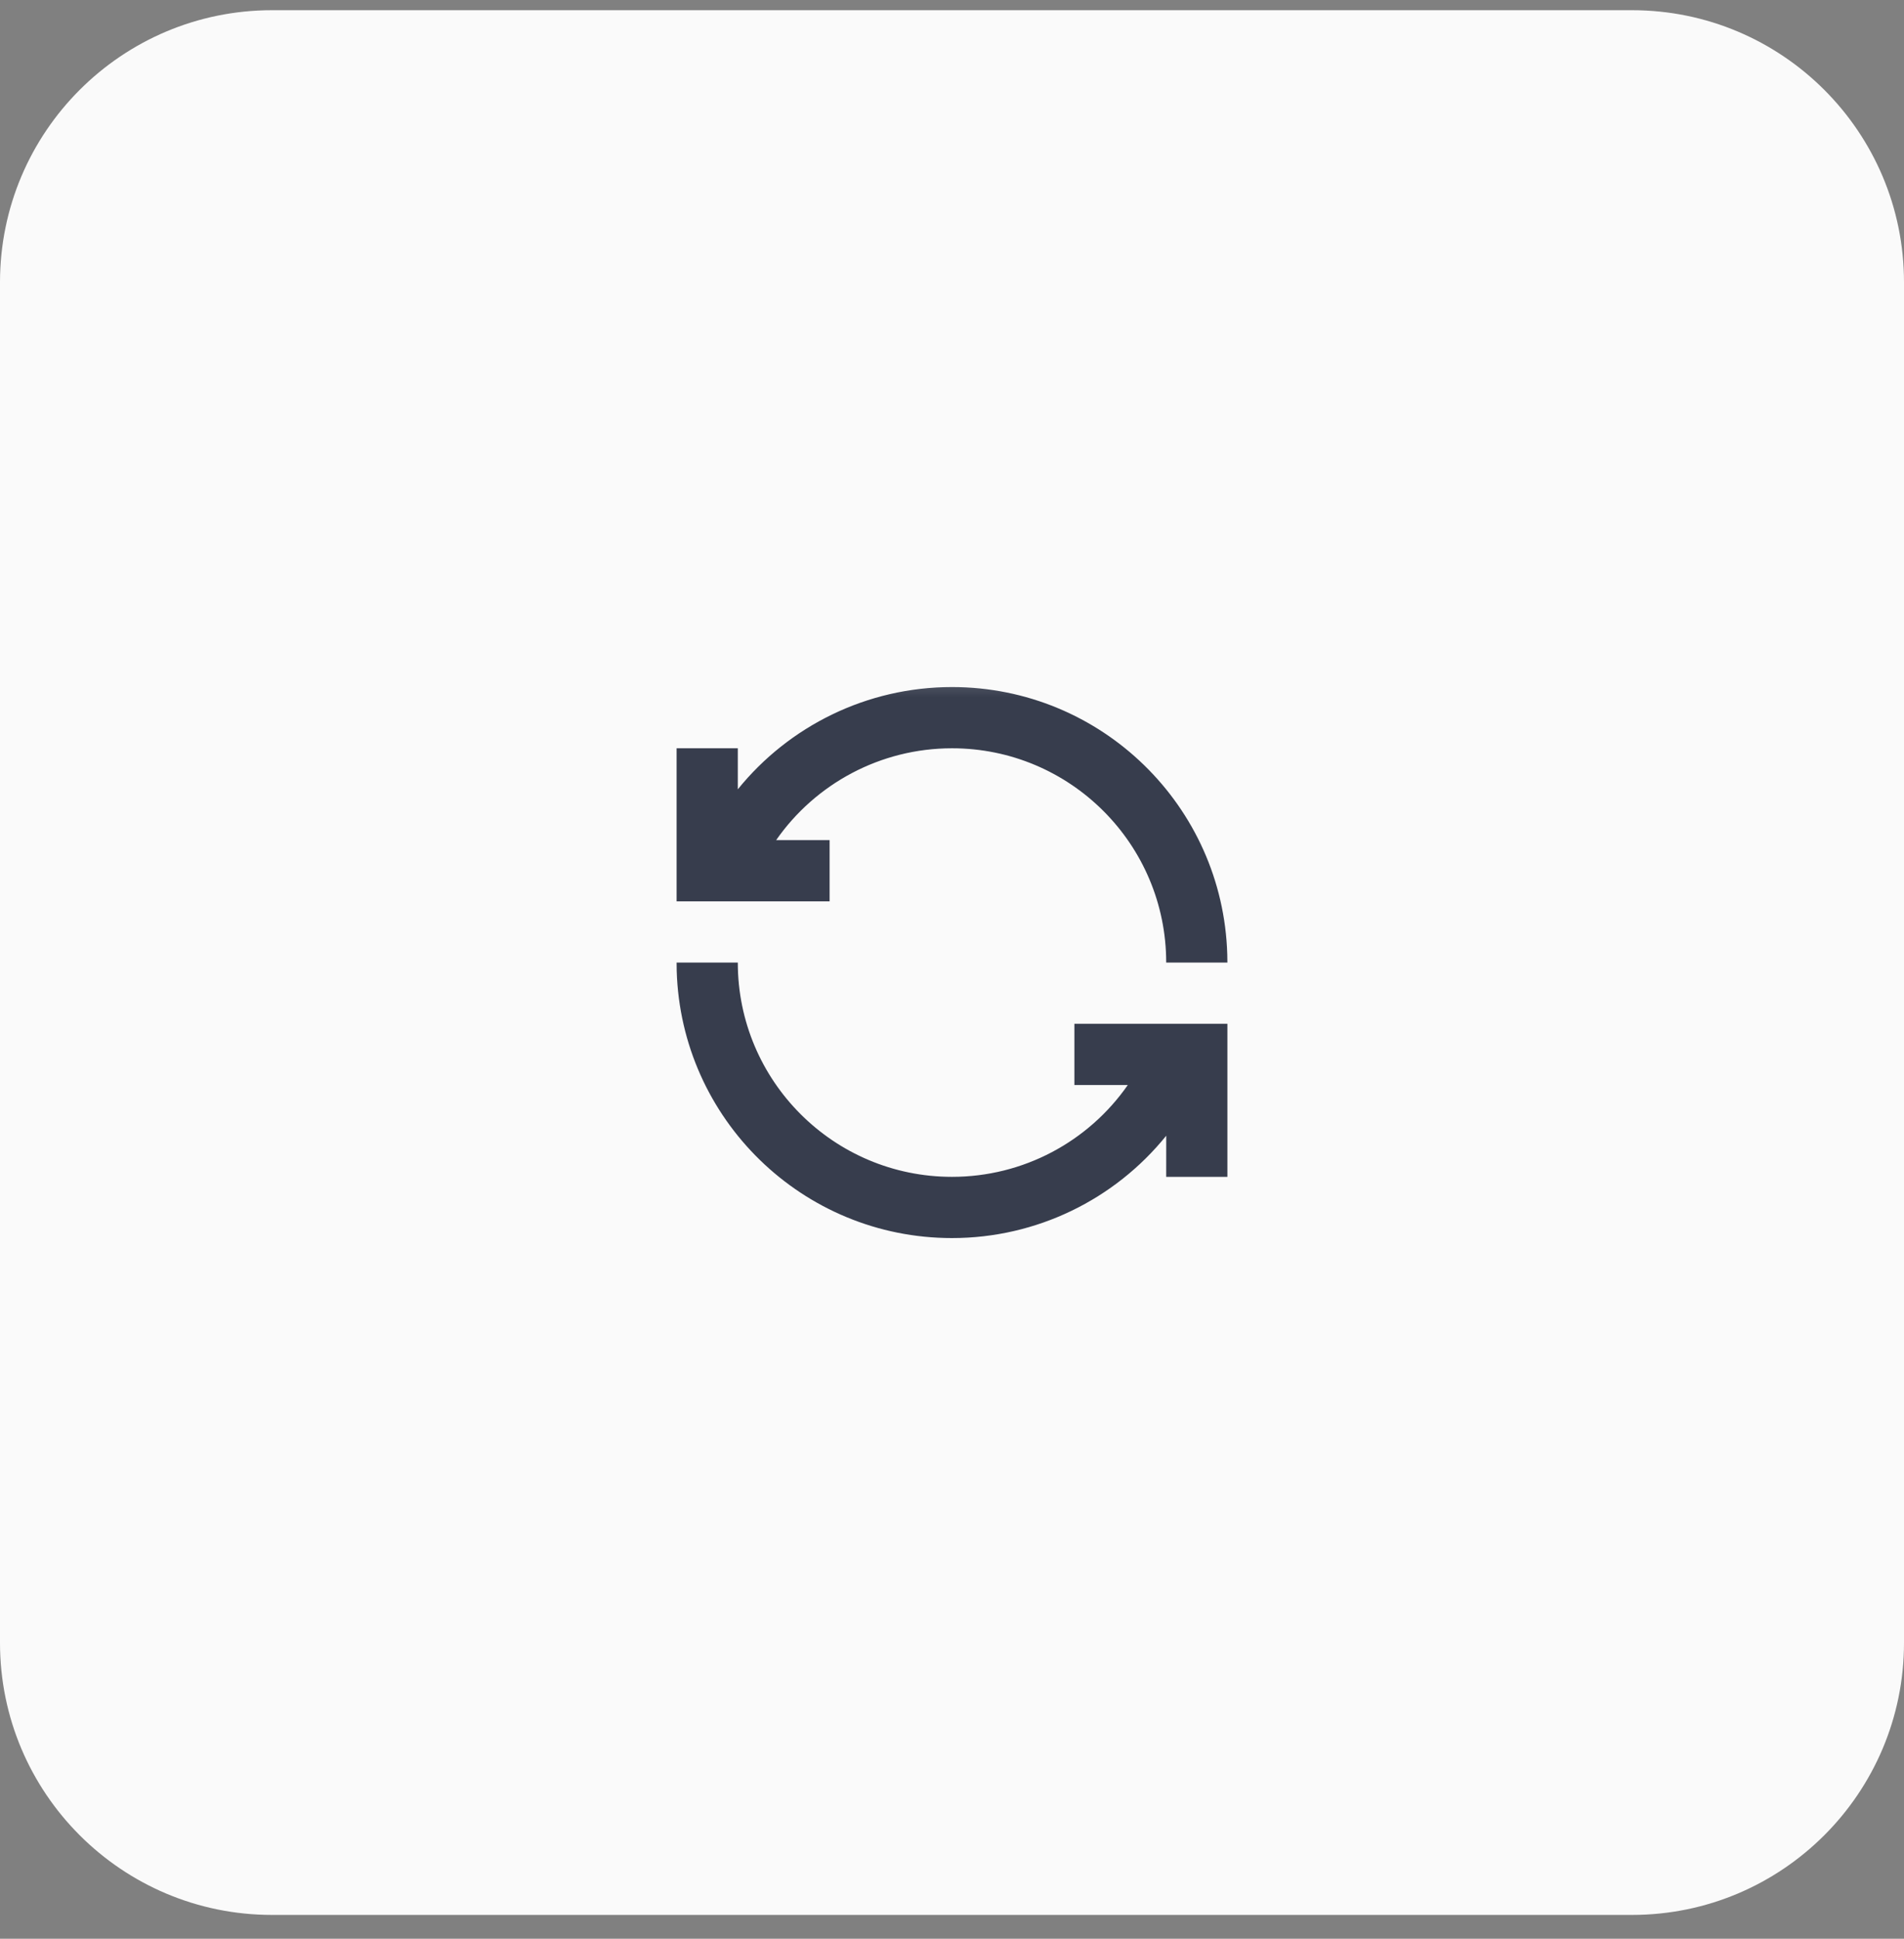
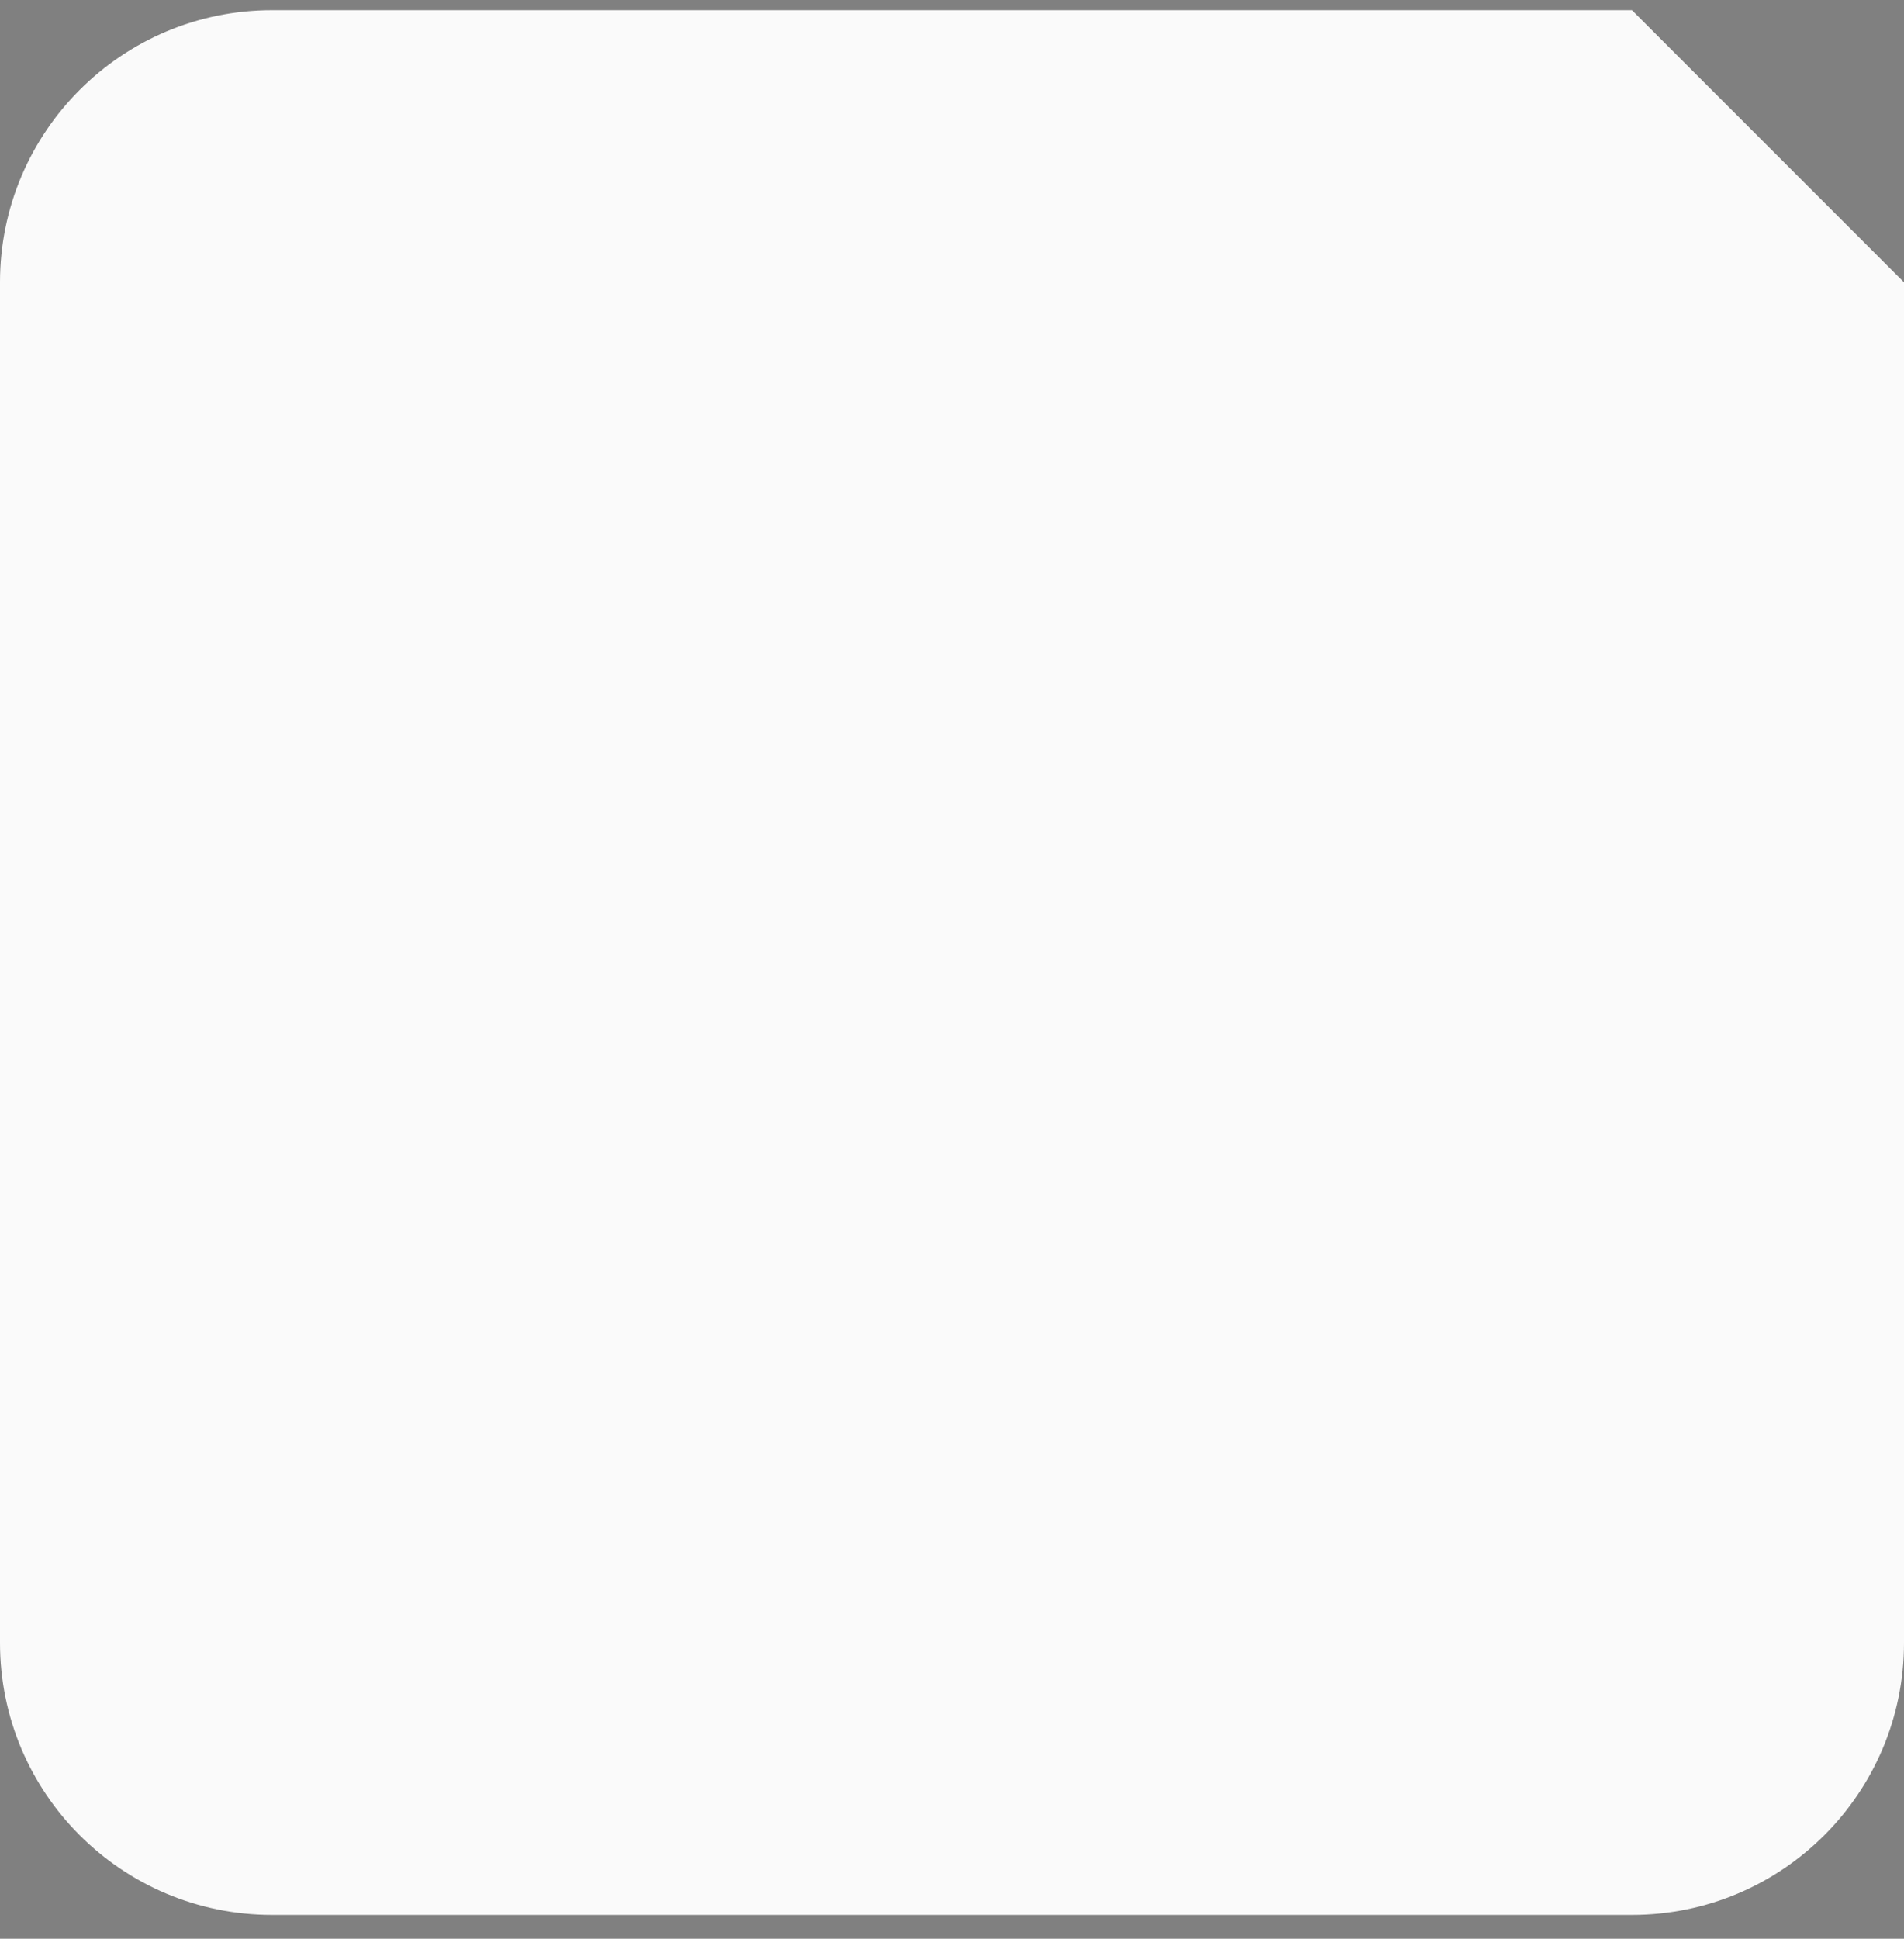
<svg xmlns="http://www.w3.org/2000/svg" width="56" height="57" viewBox="0 0 56 57" fill="none">
  <rect x="0" y="0" width="56" height="57" fill="#808080" stroke="none" />
-   <path d="M48 0.3H8C3.582 0.3 0 3.882 0 8.3V48.3C0 52.718 3.582 56.3 8 56.3H48C52.418 56.3 56 52.718 56 48.3V8.3C56 3.882 52.418 0.3 48 0.3Z" fill="#FAFAFA" />
+   <path d="M48 0.3H8C3.582 0.3 0 3.882 0 8.3V48.3C0 52.718 3.582 56.3 8 56.3H48C52.418 56.3 56 52.718 56 48.3V8.3Z" fill="#FAFAFA" />
  <mask id="mask0_422_2790" style="mask-type:luminance" maskUnits="userSpaceOnUse" x="19" y="19" width="18" height="19">
    <path d="M37 19.3H19V37.3H37V19.3Z" fill="white" />
  </mask>
  <g mask="url(#mask0_422_2790)">
-     <path fill-rule="evenodd" clip-rule="evenodd" d="M21.7 28.3C21.7 31.779 24.52 34.6 28 34.6C30.093 34.6 32.006 33.571 33.17 31.901L31.6 31.9V30.1H36.1V34.6H34.3L34.301 33.391C32.787 35.264 30.492 36.4 28 36.4C23.606 36.4 20.03 32.902 19.903 28.539L19.9 28.3H21.7ZM28 20.2C32.394 20.2 35.97 23.698 36.096 28.061L36.1 28.3H34.3C34.3 24.821 31.479 22 28 22C25.894 22 23.983 23.043 22.828 24.7L24.4 24.7V26.5H19.9V22H21.7L21.7 23.207C23.204 21.348 25.495 20.2 28 20.2Z" fill="#373D4D" />
-   </g>
+     </g>
</svg>